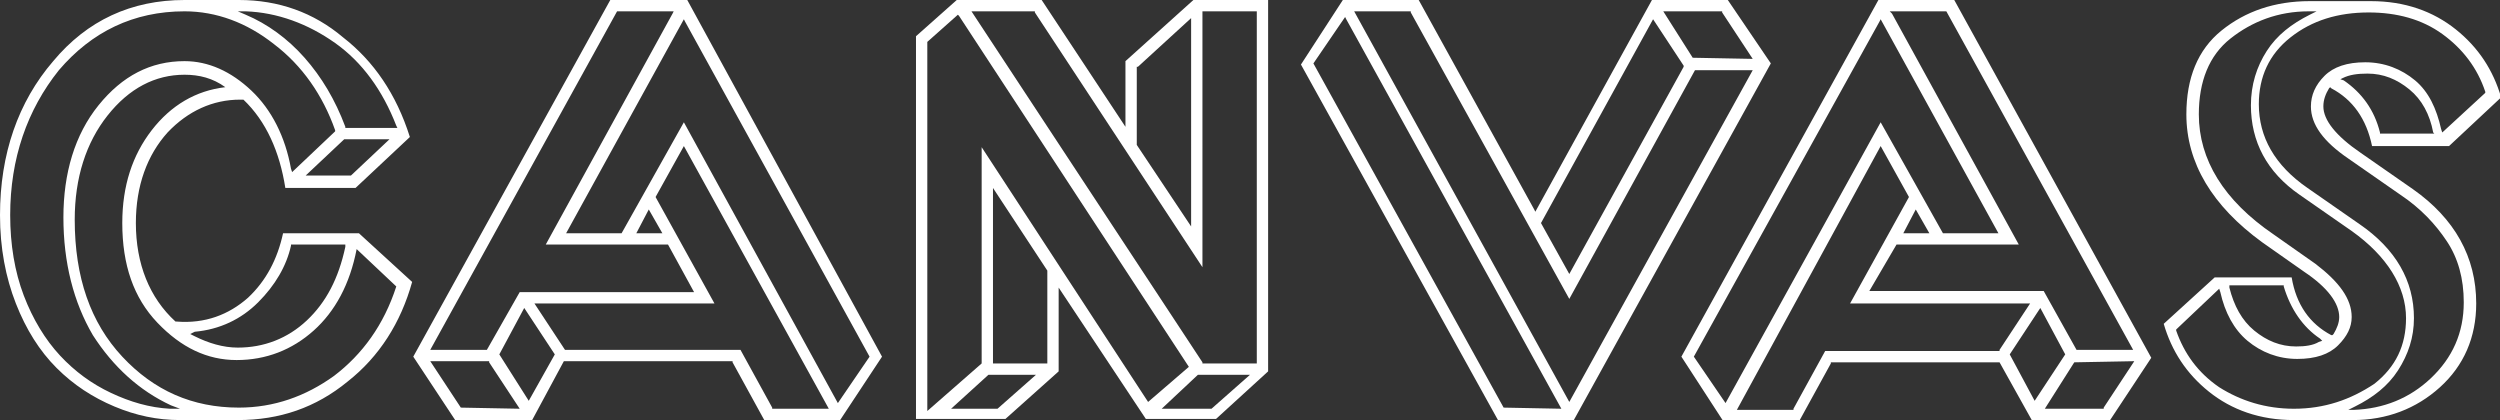
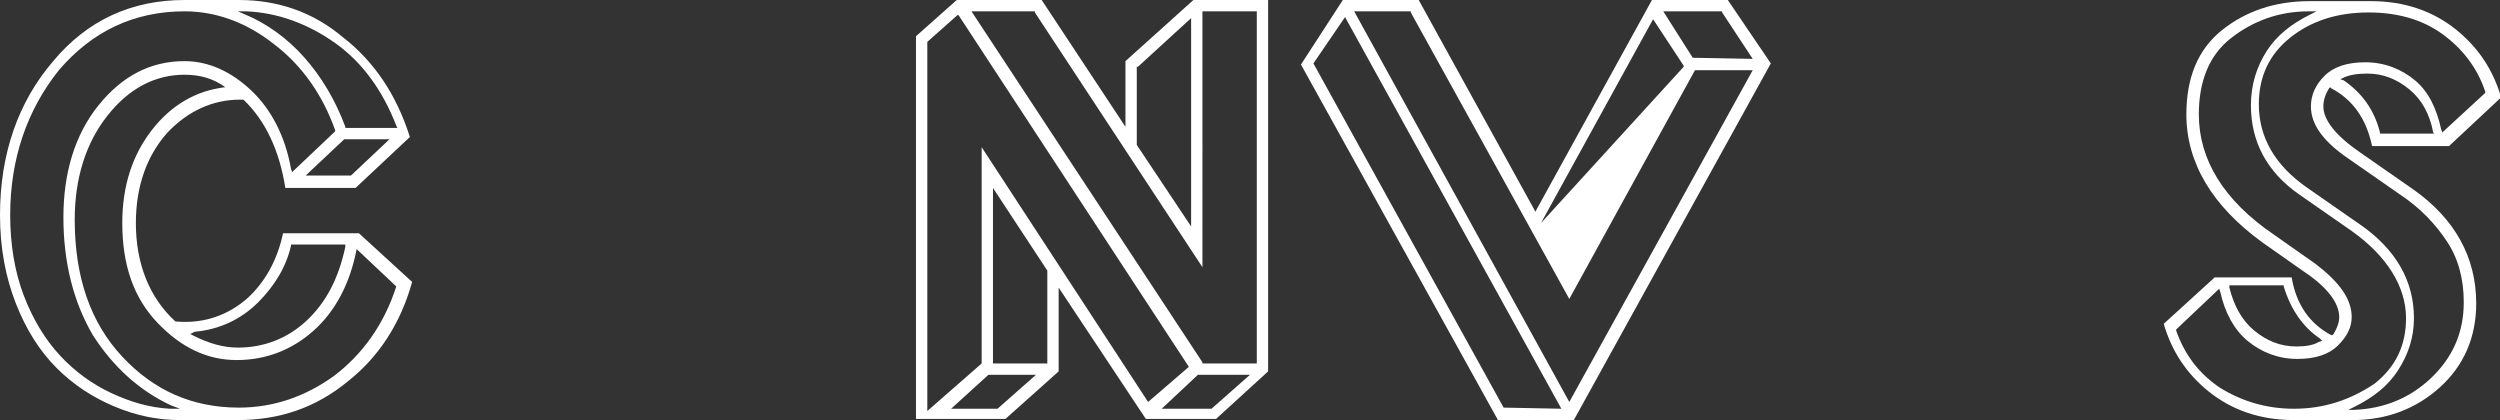
<svg xmlns="http://www.w3.org/2000/svg" xmlns:xlink="http://www.w3.org/1999/xlink" version="1.1" id="Layer_1" x="0px" y="0px" viewBox="0 0 220.8 37.1" style="enable-background:new 0 0 220.8 37.1;" xml:space="preserve">
  <rect x="0" y="0" width="220.8" height="37.1" fill="#333333" stroke="none" />
  <style type="text/css">
	.st0{fill:none;}
	.st1{fill:#FFFFFF;}
</style>
  <rect class="st0" width="220.8" height="37.1" />
  <rect class="st0" width="220.8" height="37.1" />
  <g>
    <defs>
      <rect id="SVGID_1_" width="220.8" height="37.1" />
    </defs>
    <clipPath id="SVGID_00000176029686486800077360000012766756967005096328_">
      <use xlink:href="#SVGID_1_" style="overflow:visible;" />
    </clipPath>
  </g>
  <rect class="st0" width="220.8" height="37.1" />
-   <path class="st1" d="M183.2,32L183.2,32l5.3-0.1l-2.7,4.1l0,0.1h-5.2L183.2,32z M177.5,31.3l2.7-4.1l2.2,4.1l-2.7,4.1L177.5,31.3z   M169.2,18.5l1.2,2.1h-2.3L169.2,18.5z M166.1,12.9l2.5,4.5l-5.2,9.4h15.9l-2.7,4.1l0,0.1h-15.4l-2.8,5.1l0,0.1h-5L166.1,12.9z   M149.6,31.5L166,1.9l0.1-0.2l10.4,18.9h-4.9l-5.5-9.8l-13.7,24.8L149.6,31.5z M167.5,21.6h10.8L167.1,1.2L166.9,1h5l16.5,29.9h-5  l-2.9-5.2h-15.4L167.5,21.6z M165.9,0l-17.4,31.5l3.7,5.7h6.7l2.8-5.1l0-0.1h14.9l2.9,5.2h6.8l3.7-5.6L172.6,0H165.9z" />
  <rect class="st0" width="220.8" height="37.1" />
  <path class="st1" d="M31.7,20.6H25c-0.5,2.3-1.5,4.2-3.1,5.7c-1.7,1.5-3.8,2.3-6.3,2.1h-0.1l0,0c-2.3-2.1-3.5-5.1-3.5-8.7  c0-3.3,1-6,2.8-8c1.8-1.9,4-2.9,6.4-2.9c0.1,0,0.1,0,0.2,0h0.1l0,0c2,1.9,3.2,4.6,3.7,7.8h6.2l4.8-4.5c-1.2-3.8-3.2-6.7-5.9-8.8  C27.7,1.1,24.6,0,21.1,0h-4.8C11.6,0,7.7,1.8,4.7,5.4C1.6,9,0,13.6,0,19c0,2.9,0.5,5.5,1.4,7.8c0.9,2.3,2.1,4.2,3.6,5.7  c1.5,1.5,3.2,2.6,5.1,3.4c1.9,0.8,3.8,1.2,5.8,1.2h5.1c3.7,0,6.9-1.1,9.7-3.4c2.8-2.2,4.7-5.2,5.7-8.8L31.7,20.6z M17.2,29.3  c2.2-0.2,4.1-1.1,5.6-2.6c1.5-1.5,2.5-3.2,2.9-5l0-0.1h4.8l0,0.2c-0.6,2.8-1.7,4.9-3.4,6.5c-1.7,1.6-3.8,2.4-6.1,2.4  c-1.3,0-2.6-0.4-3.8-1l-0.4-0.2L17.2,29.3z M31,15.5h-4l3.4-3.2h4L31,15.5z M21.7,1c2.8,0.1,5.5,1.1,7.9,2.8S33.8,8,35,11.1l0.1,0.2  h-4.6l0-0.1c-0.9-2.4-2.1-4.4-3.6-6.1c-1.5-1.7-3.3-3-5.2-3.8l-0.7-0.3L21.7,1z M15,36.1c-1.8-0.1-3.5-0.6-5.2-1.4s-3.2-1.9-4.5-3.3  c-1.3-1.4-2.4-3.2-3.2-5.3C1.3,24,0.9,21.6,0.9,19c0-5,1.5-9.3,4.3-12.8C8.1,2.8,11.8,1,16.3,1c2.8,0,5.5,1,7.9,2.9  c2.5,1.9,4.3,4.5,5.4,7.6l0,0.1l-3.8,3.6l-0.1-0.3C25.2,12.1,24,9.7,22.2,8c-1.8-1.7-3.8-2.6-5.9-2.6c-3,0-5.5,1.3-7.6,3.9  c-2.1,2.6-3.1,6-3.1,9.9c0,4,0.9,7.5,2.6,10.4c1.8,2.8,4.1,4.9,6.9,6.2l0.8,0.3L15,36.1z M29.5,33.2c-2.5,1.8-5.3,2.8-8.4,2.8  c-4.1,0-7.5-1.5-10.3-4.5c-2.8-3-4.2-7-4.2-12.1c0-3.7,1-6.8,2.9-9.2s4.2-3.6,6.8-3.6c1.3,0,2.5,0.3,3.6,1.1  c-2.6,0.3-4.8,1.6-6.5,3.8c-1.7,2.2-2.6,4.9-2.6,8.2c0,3.7,1,6.6,3.1,8.8c2.1,2.2,4.4,3.3,7,3.3c2.6,0,4.9-0.9,6.8-2.6  c1.9-1.7,3.2-4.1,3.8-7.2l3.5,3.3C33.9,28.7,32,31.3,29.5,33.2" />
  <rect class="st0" width="220.8" height="37.1" />
-   <path class="st1" d="M40.7,36L38,31.9h5.2l0,0.1l2.7,4.1L40.7,36L40.7,36z M44.1,31.3l2.2-4.1l2.7,4.1l-2.3,4.1L44.1,31.3z   M57.3,18.5l1.2,2.1h-2.3L57.3,18.5z M49.9,30.9l-2.7-4.1h15.9l-5.2-9.4l2.5-4.5l12.8,23.2h-5l0-0.1l-2.8-5.1L49.9,30.9L49.9,30.9z   M60.4,1.7l0.1,0.2l16.3,29.6l-2.8,4.1L60.4,10.8l-5.5,9.8H50L60.4,1.7z M54.5,1h5l-0.1,0.2L48.2,21.6H59l2.3,4.2H45.9L43,30.9h-5  L54.5,1z M53.9,0L36.5,31.5l3.7,5.6H47l2.8-5.2h14.9l0,0.1l2.8,5.1h6.7l3.7-5.6L60.7,0H53.9z" />
  <rect class="st0" width="220.8" height="37.1" />
-   <path class="st1" d="M136.1,19.7L136.1,19.7l9.9-18l2.7,4.1l0,0.1l-10.1,18.3L136.1,19.7z M132.8,36L116,5.6l2.8-4.1l0.1,0.2  l19,34.4L132.8,36L132.8,36z M119.6,1h5l0,0.1l14,25.3l11.1-20.2h5.1l-16.2,29.3L119.6,1z M149.5,5.1L146.9,1h5.2l0,0.1l2.7,4.1  L149.5,5.1L149.5,5.1z M145.9,0l-10.3,18.7l-0.1-0.2L125.3,0h-6.7l-3.7,5.7l17.4,31.4h6.7l17.4-31.5L152.6,0H145.9z" />
+   <path class="st1" d="M136.1,19.7L136.1,19.7l9.9-18l2.7,4.1l0,0.1L136.1,19.7z M132.8,36L116,5.6l2.8-4.1l0.1,0.2  l19,34.4L132.8,36L132.8,36z M119.6,1h5l0,0.1l14,25.3l11.1-20.2h5.1l-16.2,29.3L119.6,1z M149.5,5.1L146.9,1h5.2l0,0.1l2.7,4.1  L149.5,5.1L149.5,5.1z M145.9,0l-10.3,18.7l-0.1-0.2L125.3,0h-6.7l-3.7,5.7l17.4,31.4h6.7l17.4-31.5L152.6,0H145.9z" />
  <rect class="st0" width="220.8" height="37.1" />
  <path class="st1" d="M191.1,28.6c0.7,2.4,2,4.4,4,6c2,1.6,4.5,2.5,7.5,2.5h5.2c3,0,5.6-1,7.7-2.9c2.1-1.9,3.2-4.4,3.2-7.4  c0-4.1-1.9-7.5-5.6-10.1l-4.6-3.2c-2.2-1.5-3.3-2.9-3.3-4.1c0-0.6,0.2-1.1,0.5-1.6l0.1-0.1l0.1,0.1c1.9,1,3.1,2.7,3.6,5.1h6.8  l4.6-4.3c-0.7-2.4-2-4.4-4-6c-2-1.6-4.5-2.5-7.5-2.5H204c-3.1,0-5.7,0.9-7.8,2.6c-2.1,1.7-3.1,4.2-3.1,7.4c0,4.3,2.3,8.1,6.7,11.3  l3.7,2.6c2.1,1.4,3.1,2.8,3.1,4c0,0.5-0.2,1-0.5,1.5l-0.1,0.1l-0.1,0c-1.9-1-3.1-2.7-3.5-5.1h-6.8L191.1,28.6z M207.4,36.2l0.6-0.3  c1.6-0.8,2.9-1.8,3.8-3.2c0.9-1.4,1.4-2.9,1.4-4.6c0-3.3-1.6-6.1-4.8-8.3l-4.6-3.2c-2.9-2-4.3-4.5-4.3-7.4c0-2.4,0.9-4.4,2.8-5.9  c1.9-1.5,4.2-2.2,6.9-2.2c2.5,0,4.7,0.6,6.5,1.9c1.8,1.3,3.1,3,3.8,5.1l0,0.1l-3.8,3.5l-0.1-0.3c-0.4-1.8-1.1-3.3-2.3-4.3  s-2.7-1.6-4.4-1.6c-1.6,0-2.8,0.4-3.6,1.2c-0.8,0.8-1.2,1.7-1.2,2.7c0,1.6,1.1,3.1,3.3,4.6l4.6,3.2c1.8,1.2,3.1,2.6,4.1,4.1  c1,1.5,1.5,3.3,1.5,5.4c0,2.7-1,4.9-2.9,6.7c-1.9,1.8-4.2,2.7-6.8,2.8L207.4,36.2z M202.6,36.1c-2.5,0-4.7-0.7-6.6-1.9  c-1.9-1.3-3.1-3-3.8-5l0-0.1l3.8-3.6l0.1,0.3c0.4,1.8,1.2,3.3,2.4,4.3c1.2,1,2.7,1.6,4.4,1.6c1.6,0,2.8-0.4,3.6-1.2  c0.8-0.8,1.2-1.6,1.2-2.5c0-1.6-1.1-3.1-3.2-4.7l-3.7-2.6c-4.4-3-6.6-6.6-6.6-10.6c0-2.9,0.9-5.2,2.8-6.7c1.9-1.5,4.2-2.4,6.9-2.4  l0.7,0l-0.6,0.3c-1.6,0.8-2.9,1.8-3.8,3.2s-1.4,3-1.4,4.8c0,3.2,1.4,5.9,4.3,7.9l4.6,3.2c3.1,2.2,4.8,4.9,4.8,7.7  c0,2.4-0.9,4.3-2.8,5.8C207.6,35.3,205.3,36.1,202.6,36.1 M202.8,30.6c-1.4,0-2.6-0.5-3.7-1.4c-1.1-0.9-1.8-2.2-2.2-3.8l0-0.2h4.8  l0,0.1c0.6,2,1.7,3.6,3.2,4.6l0.2,0.2l-0.3,0.1C204.3,30.5,203.6,30.6,202.8,30.6 M215,11.8h-4.8l0-0.1c-0.5-2-1.6-3.5-3.2-4.6  L206.7,7l0.2-0.1c0.6-0.3,1.3-0.4,2.2-0.4c1.4,0,2.6,0.5,3.7,1.4s1.8,2.2,2.1,3.8L215,11.8z" />
-   <rect class="st0" width="220.8" height="37.1" />
  <path class="st1" d="M87.3,33.1h4.2l-3.4,3H84L87.3,33.1z M105.8,33.1h4.6l-3.4,3h-4.4L105.8,33.1z M87.7,16.6l4.8,7.3v8.2h-4.8  V16.6z M100.4,12.8V5.9l0.1,0l4.7-4.3V20L100.4,12.8z M81.9,3.7l2.7-2.4l0.1,0.1l20.3,31l-3.6,3.1L86.7,13v19.1l-4.8,4.2V3.7z   M106.2,1h4.8v31.1h-4.8l0-0.1L85.8,1h5.6l0,0.1l14.8,22.5L106.2,1L106.2,1z M105.4,0l-6,5.4v5.8L92,0h-7.5l-3.6,3.2v33.8h7.9  l4.7-4.2v-7.4l7.7,11.6h6.2l4.6-4.2V0H105.4z" />
</svg>